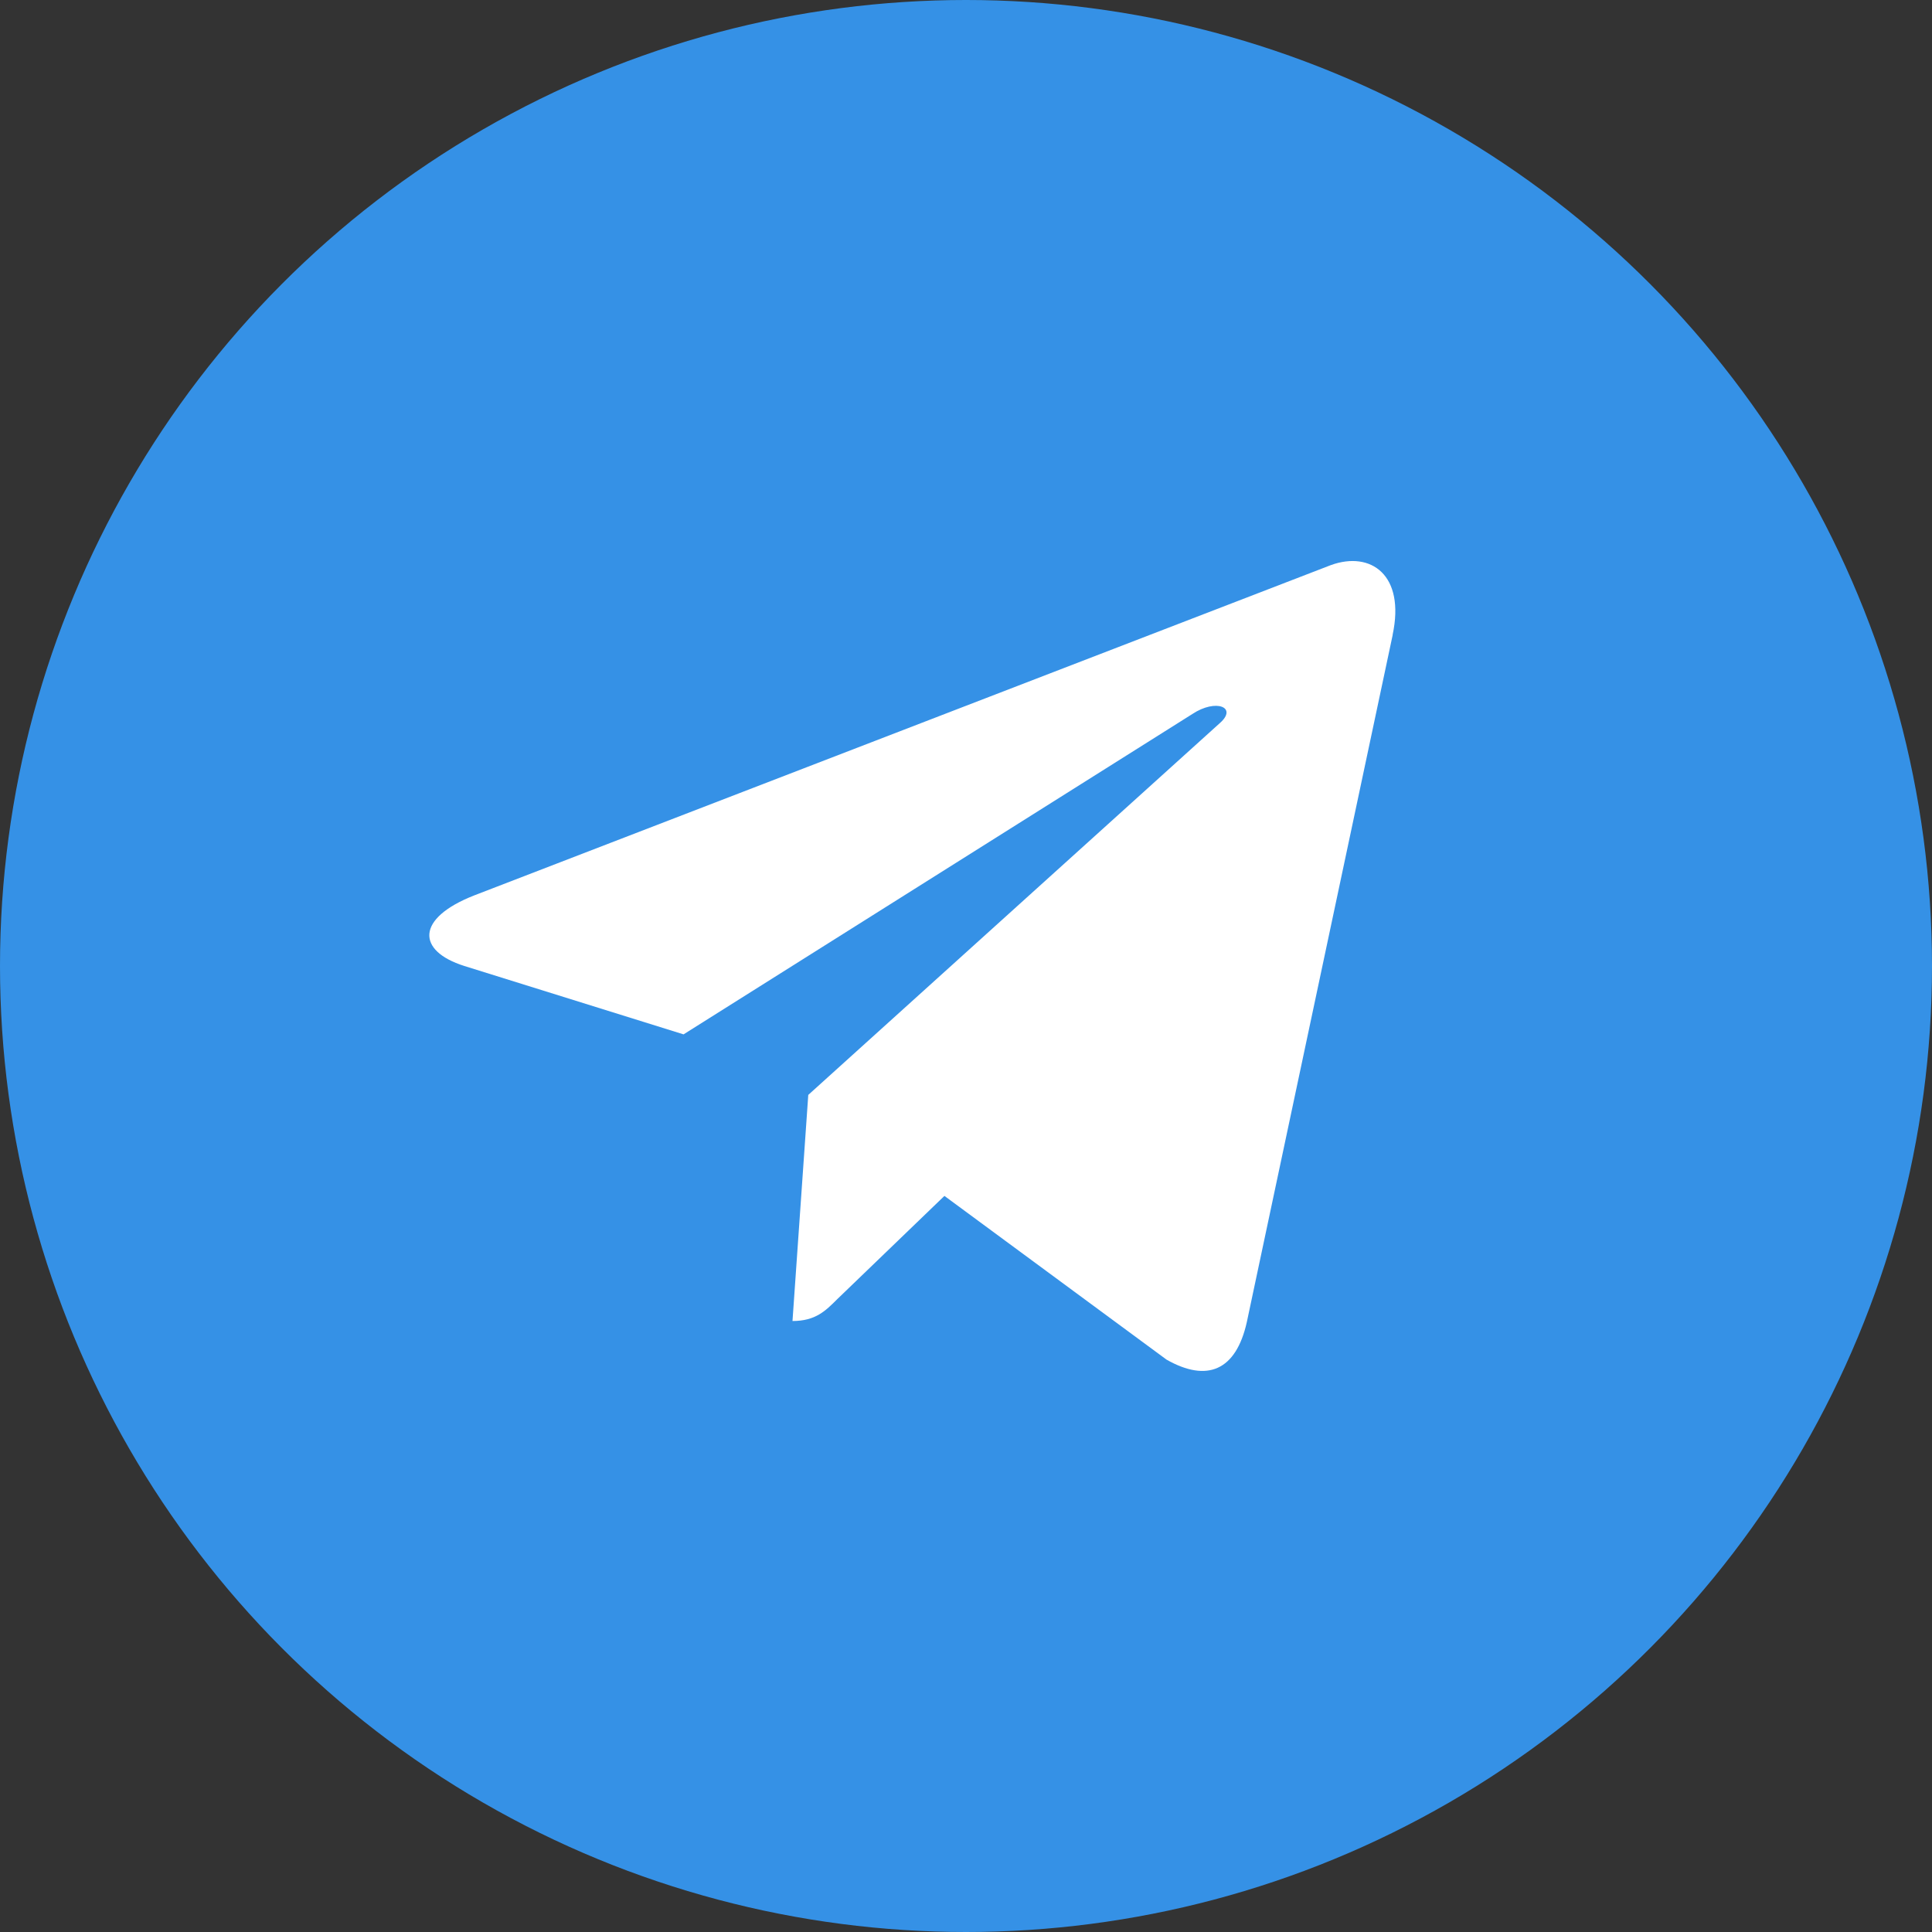
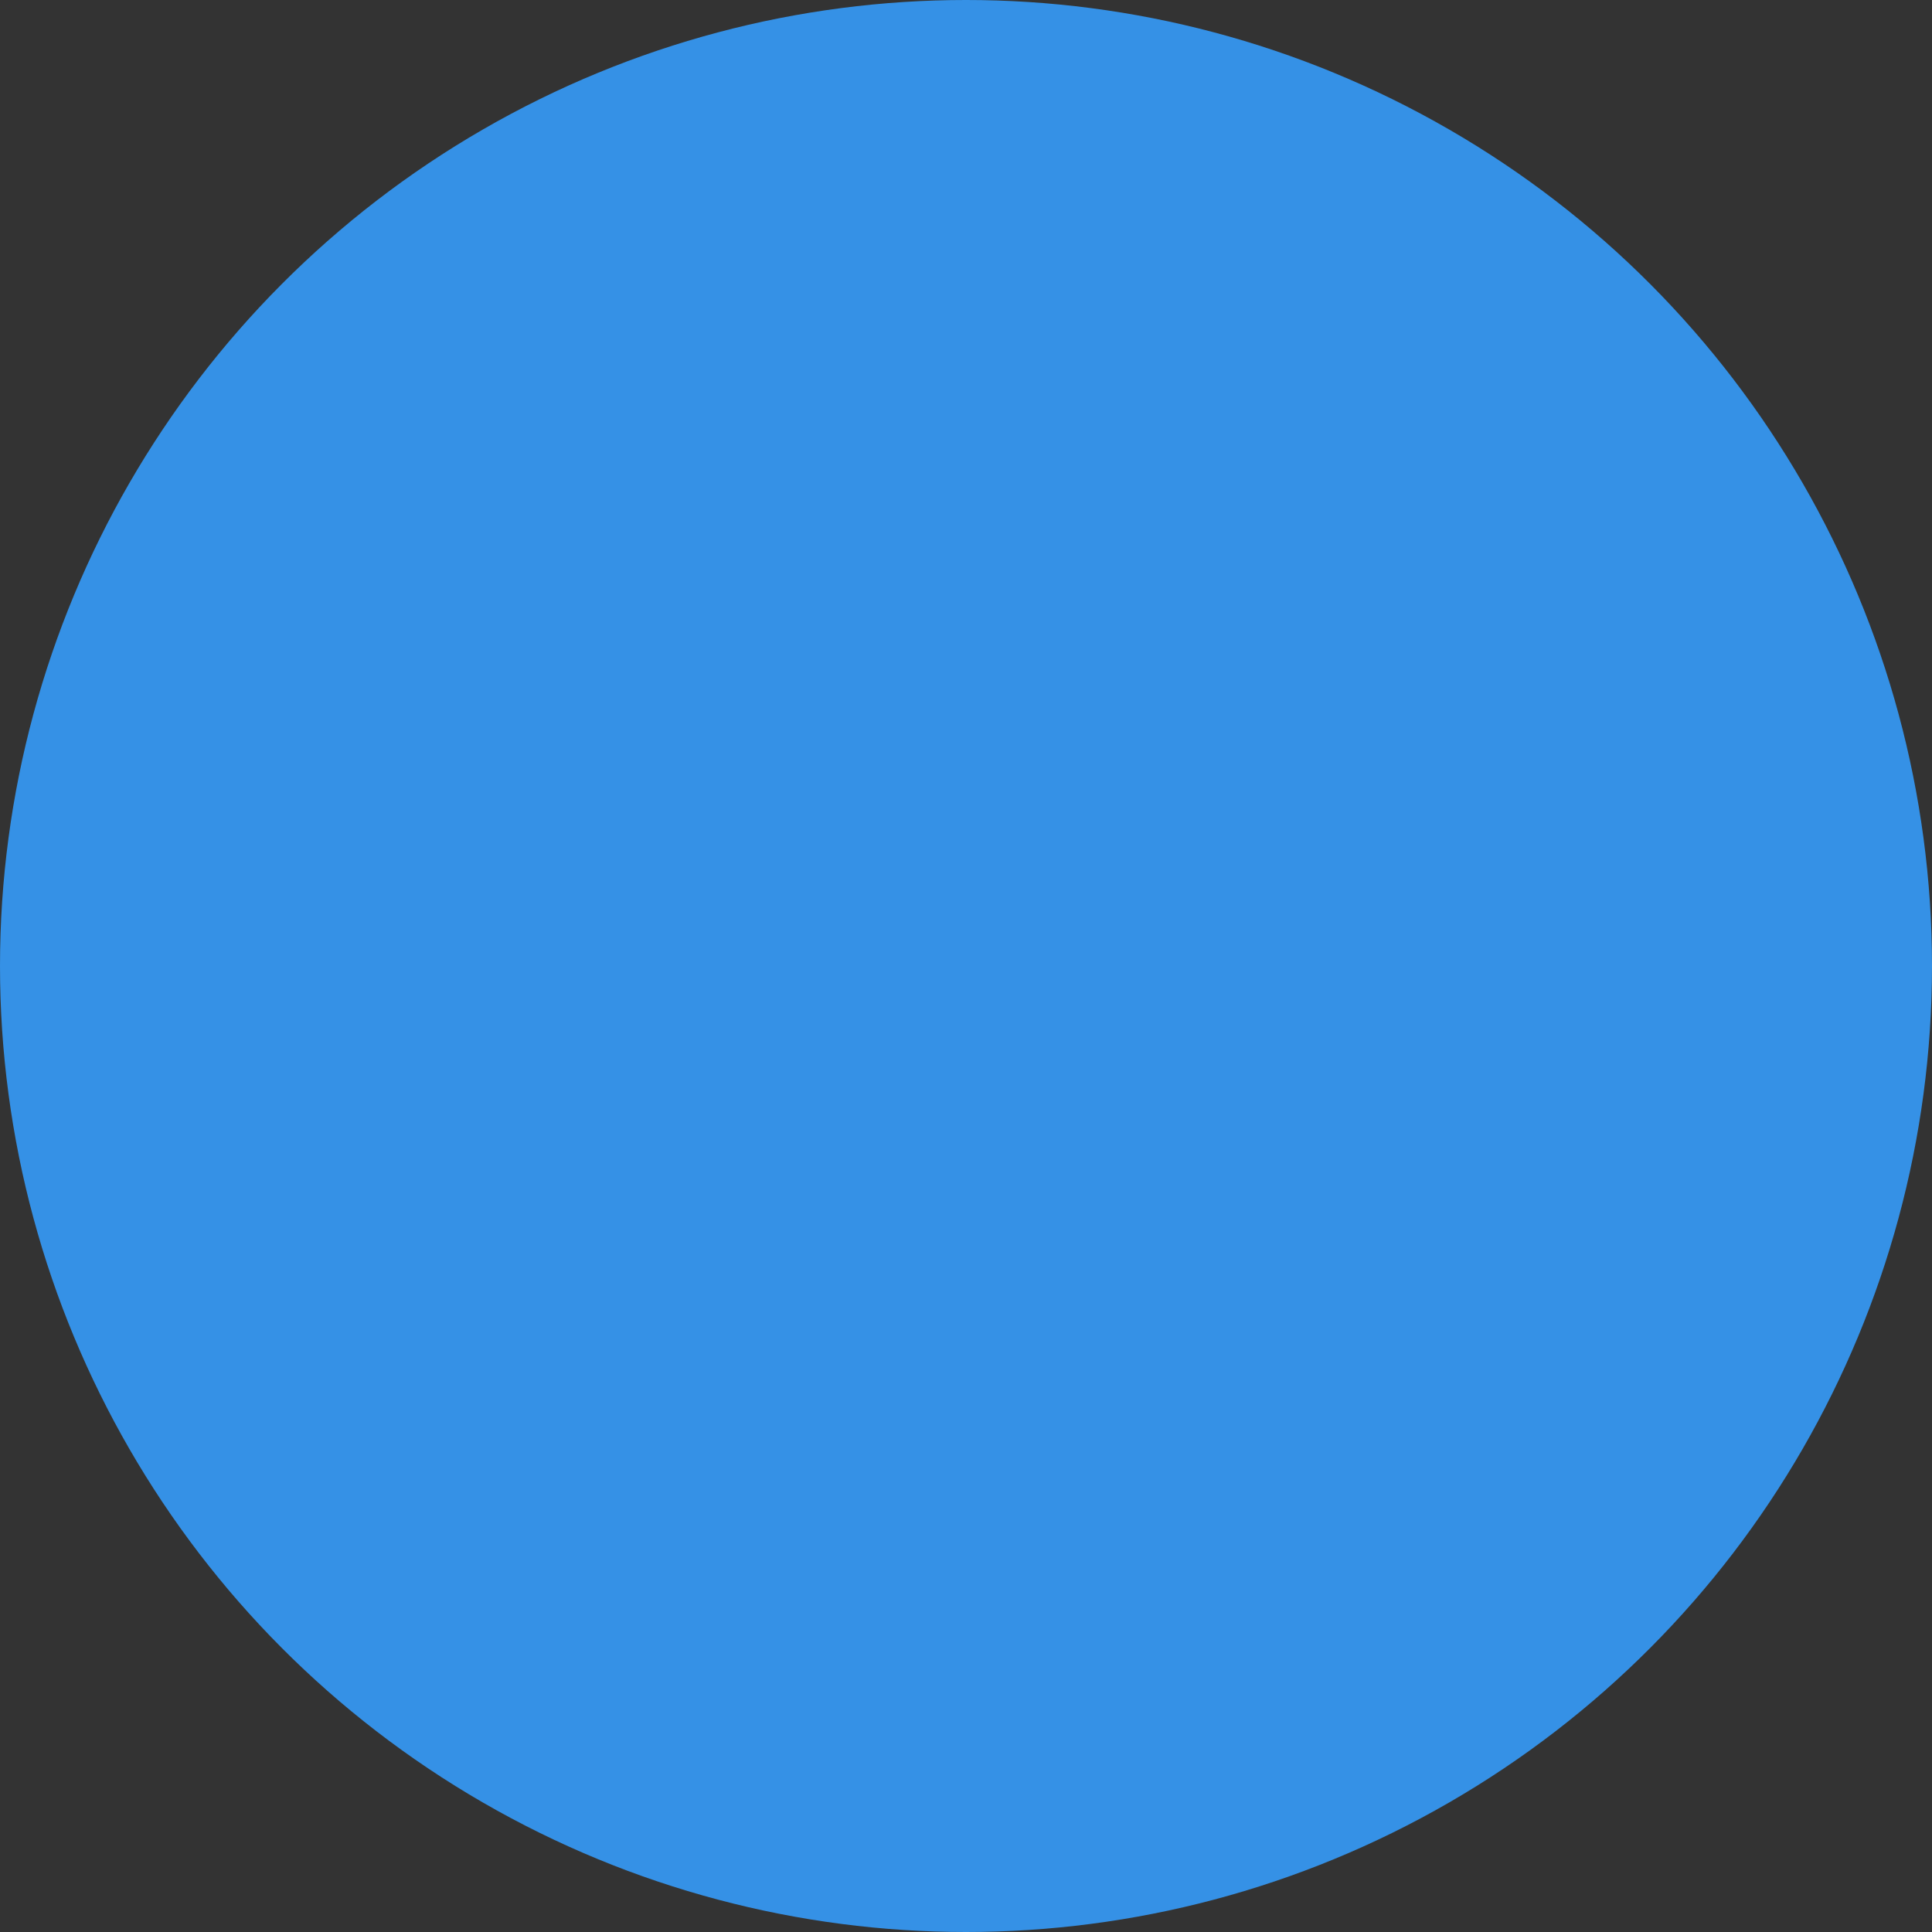
<svg xmlns="http://www.w3.org/2000/svg" width="100%" height="100%" viewBox="0 0 36 36" fill="none" preserveAspectRatio="xMidYMid meet" aria-hidden="true" role="img">
  <rect x="0" y="0" width="36" height="36" fill="#333333" stroke="none" />
  <circle cx="18" cy="18" r="18" fill="#3591E6" />
-   <path d="M8.838 16.684L24.801 10.529C25.542 10.262 26.189 10.71 25.949 11.831L25.951 11.829L23.233 24.634C23.031 25.542 22.492 25.763 21.737 25.335L17.598 22.284L15.601 24.208C15.381 24.428 15.194 24.615 14.767 24.615L15.061 20.402L22.732 13.472C23.066 13.178 22.657 13.013 22.217 13.305L12.737 19.274L8.65 17.999C7.763 17.718 7.744 17.112 8.838 16.684Z" fill="white" />
</svg>